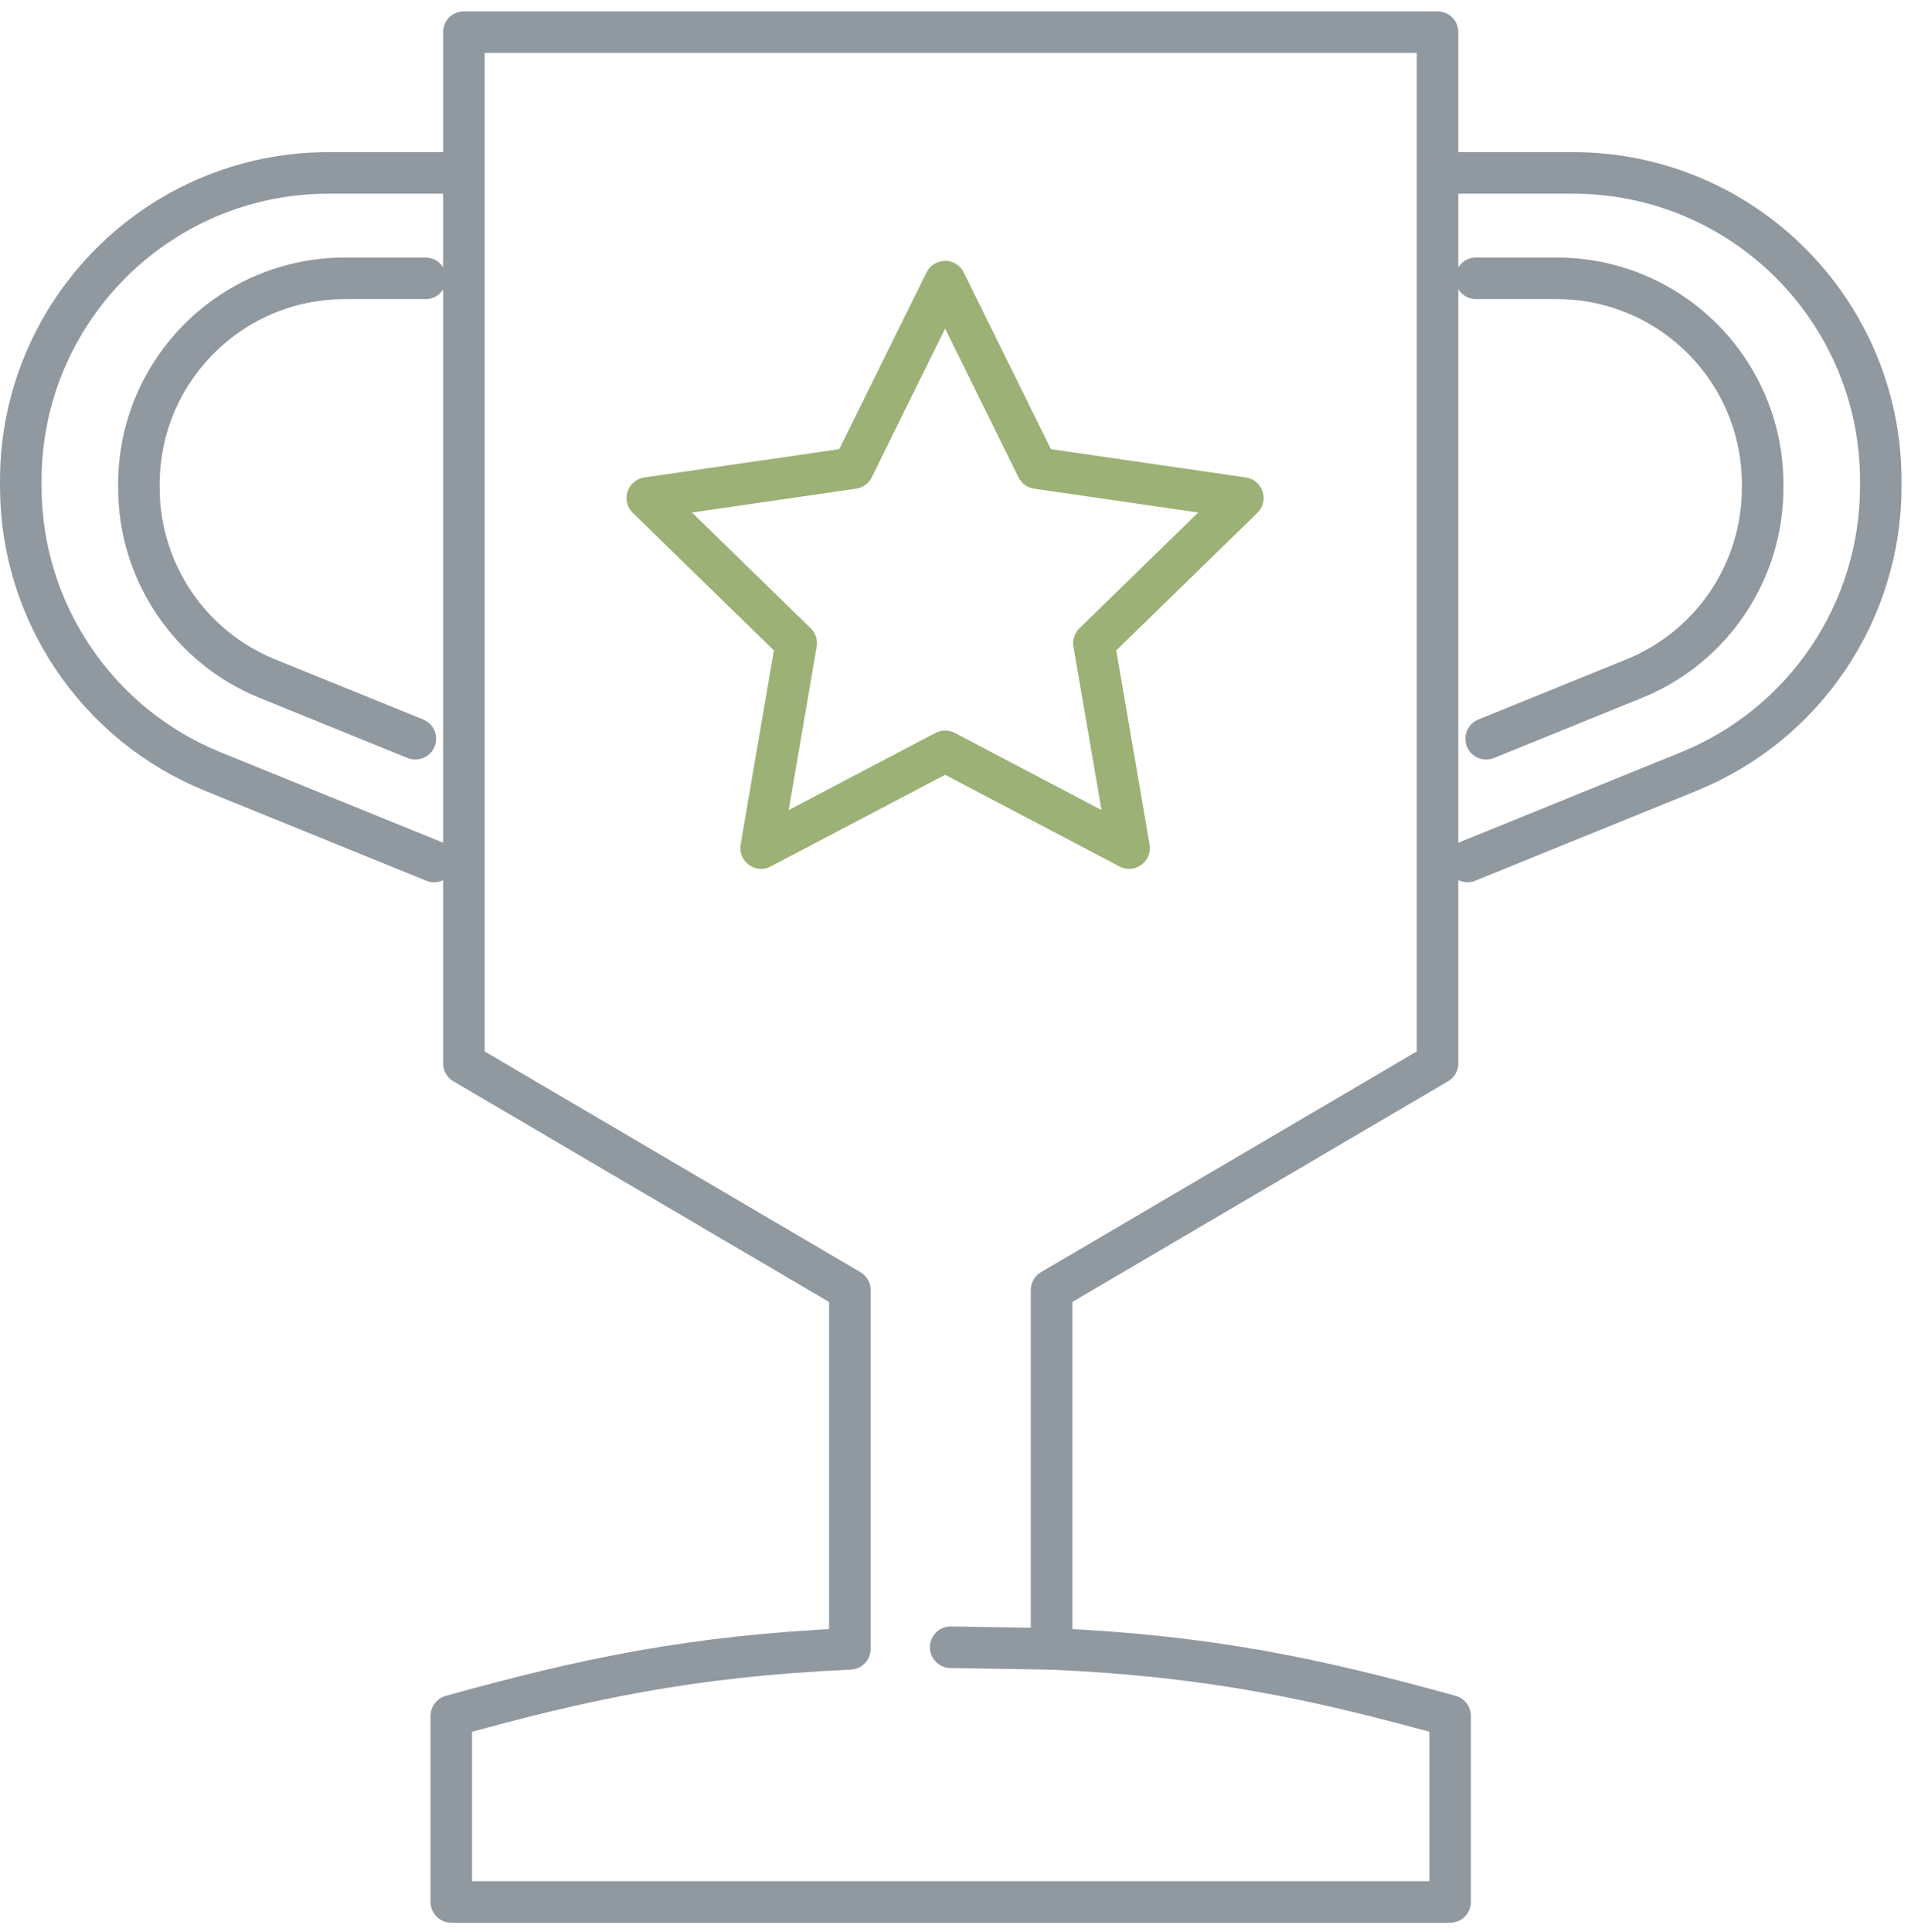
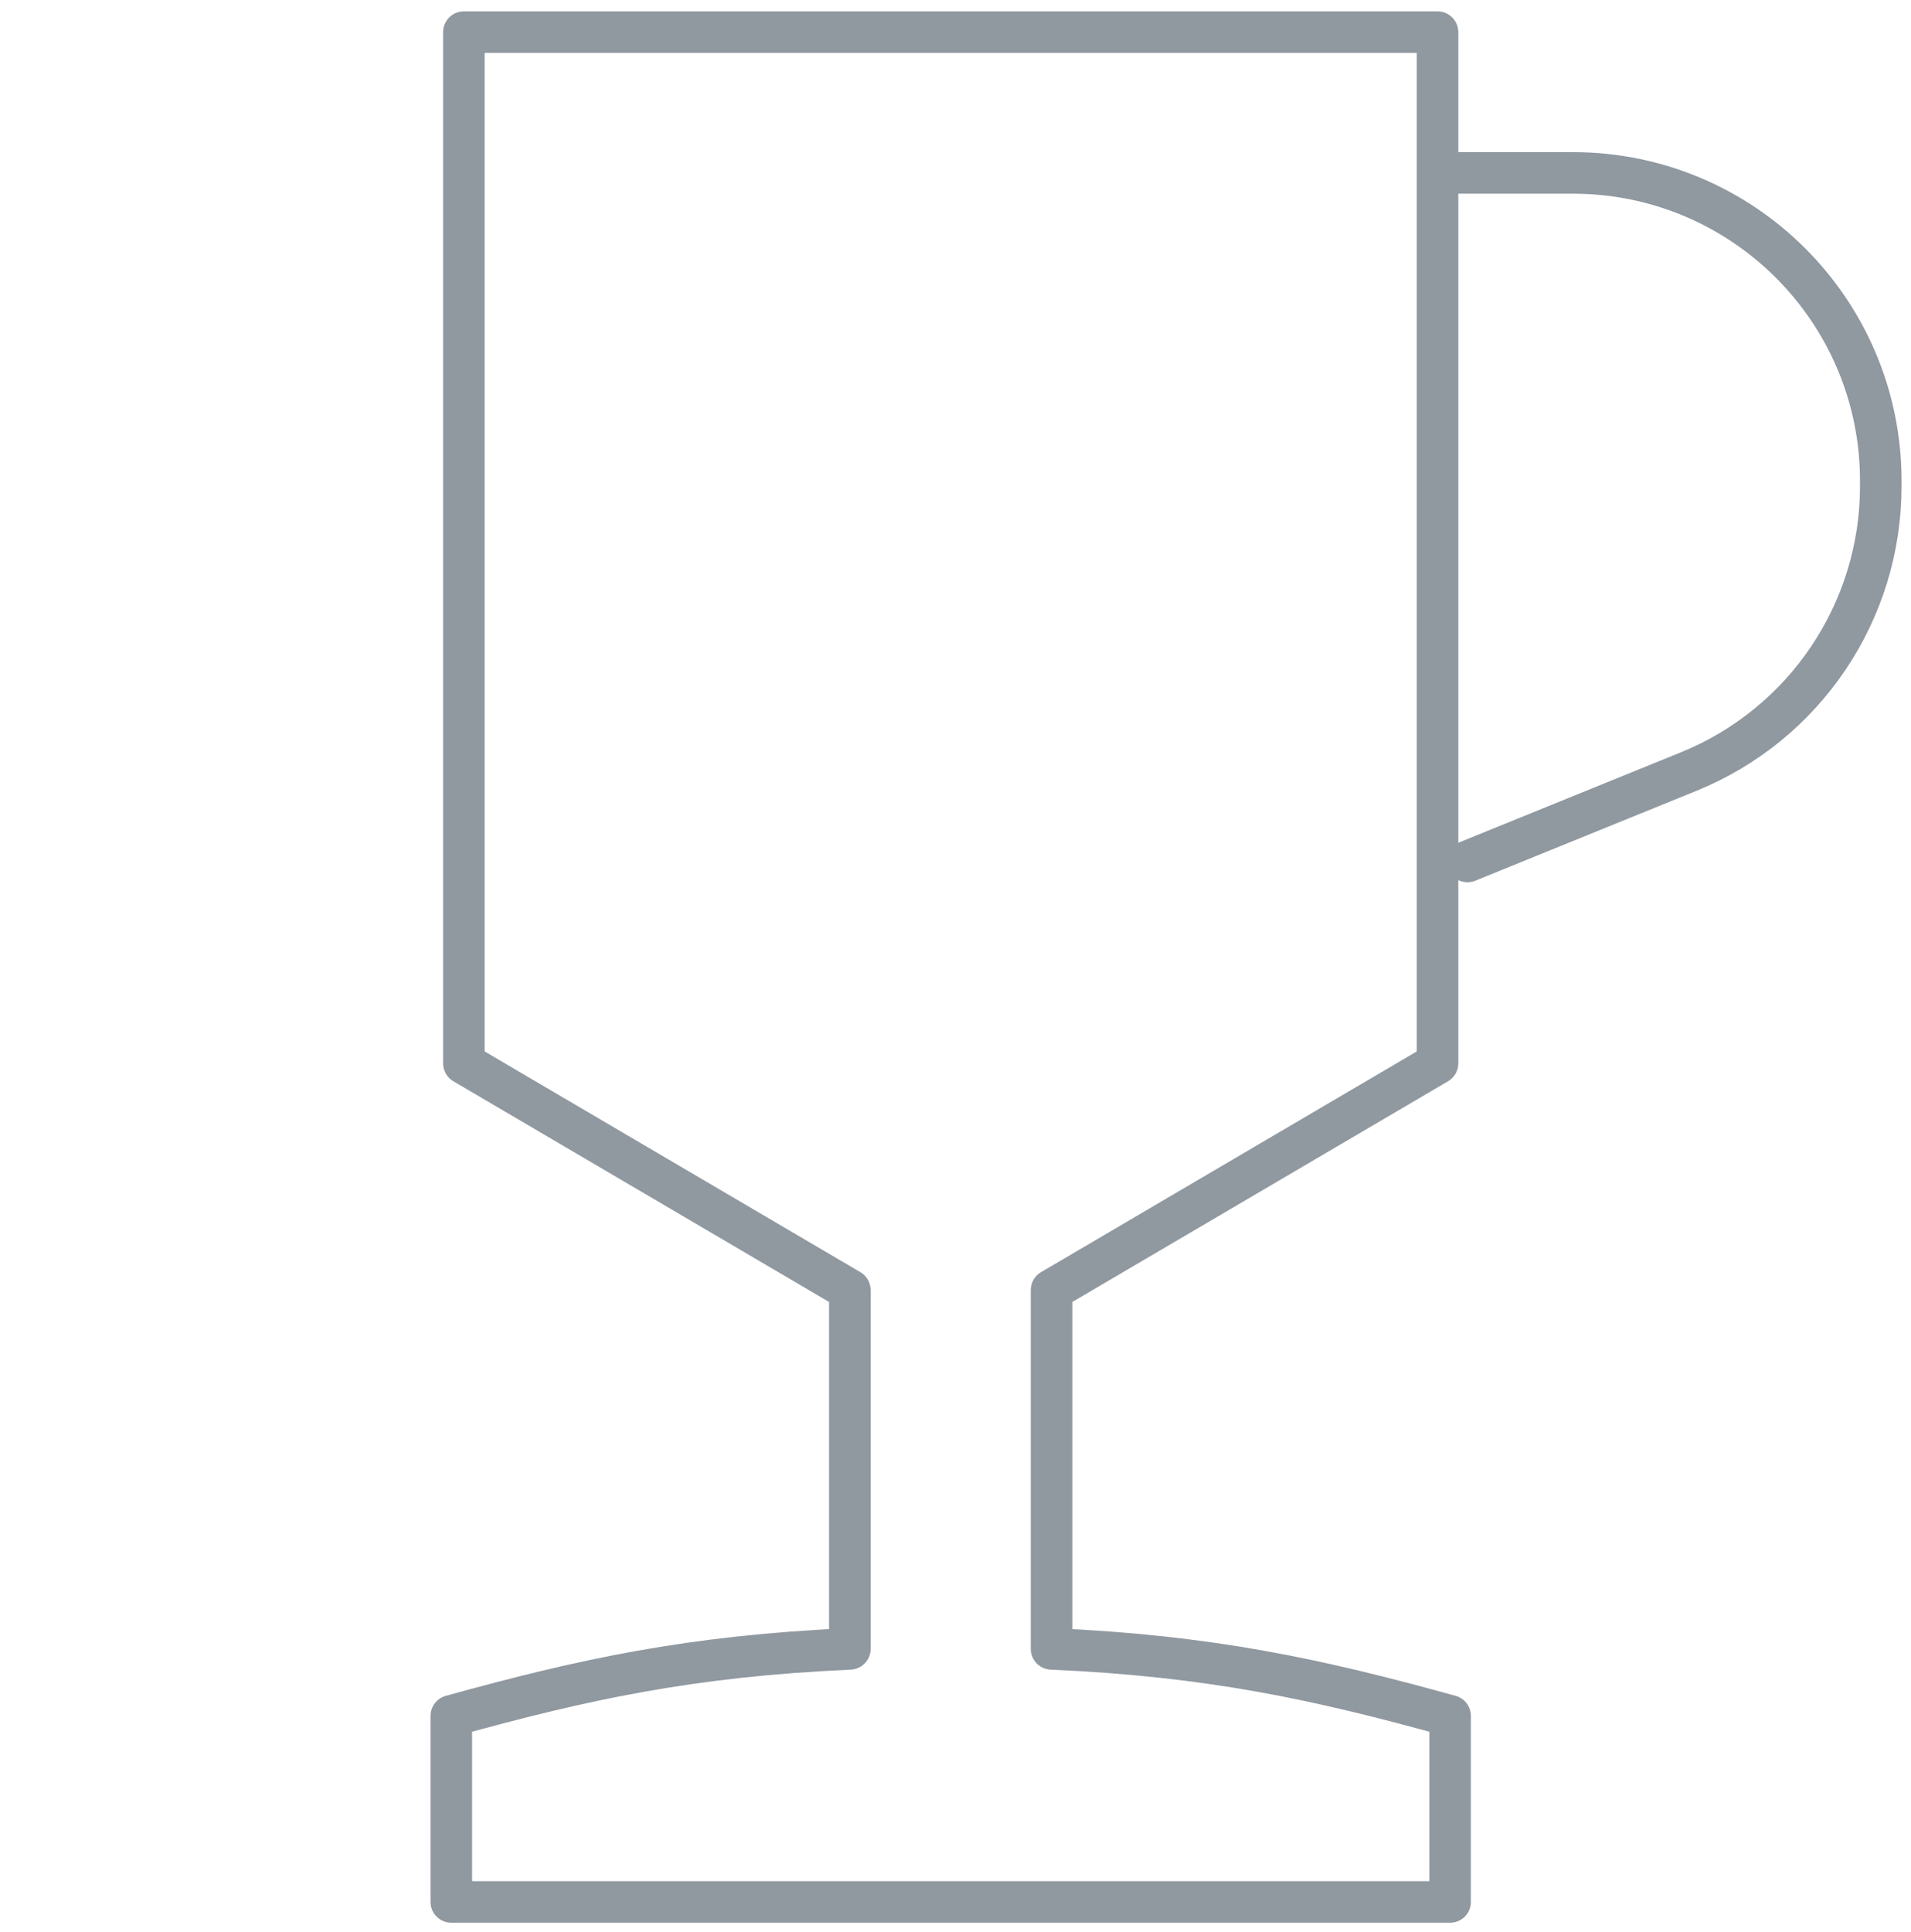
<svg xmlns="http://www.w3.org/2000/svg" width="92" height="93" viewBox="0 0 92 93" fill="none">
  <path d="M50.624 79.366V62.096L69.206 51.182V1.547H22.332V51.182L40.914 62.096V79.366C33.234 79.709 28.08 80.833 21.727 82.591V91.547H69.812V82.591C63.458 80.833 58.304 79.705 50.624 79.366Z" stroke="#9098A0" stroke-width="2" stroke-linecap="round" stroke-linejoin="round" />
-   <path d="M20.897 41.465L10.243 37.136C4.655 34.864 1 29.436 1 23.405V23.146C1 14.959 7.636 8.323 15.823 8.323H21.635" stroke="#9098A0" stroke-width="2" stroke-linecap="round" stroke-linejoin="round" />
  <path d="M70.647 41.465L81.302 37.136C86.89 34.864 90.545 29.436 90.545 23.405V23.146C90.545 14.959 83.908 8.323 75.722 8.323H69.91" stroke="#9098A0" stroke-width="2" stroke-linecap="round" stroke-linejoin="round" />
-   <path d="M19.996 35.558L12.87 32.664C9.131 31.146 6.688 27.515 6.688 23.481V23.31C6.688 17.833 11.128 13.397 16.6 13.397H20.486" stroke="#9098A0" stroke-width="2" stroke-linecap="round" stroke-linejoin="round" />
-   <path d="M71.549 35.558L78.675 32.664C82.414 31.146 84.858 27.515 84.858 23.481V23.31C84.858 17.833 80.417 13.397 74.945 13.397H71.059" stroke="#9098A0" stroke-width="2" stroke-linecap="round" stroke-linejoin="round" />
-   <path d="M45.501 13.556L49.929 22.532L59.834 23.971L52.664 30.958L54.358 40.819L45.501 36.163L36.641 40.819L38.331 30.958L31.164 23.971L41.069 22.532L45.501 13.556Z" stroke="#9CB175" stroke-width="2" stroke-linecap="round" stroke-linejoin="round" />
-   <path d="M50.62 79.366L45.766 79.287" stroke="#9098A0" stroke-width="2" stroke-linecap="round" stroke-linejoin="round" />
</svg>